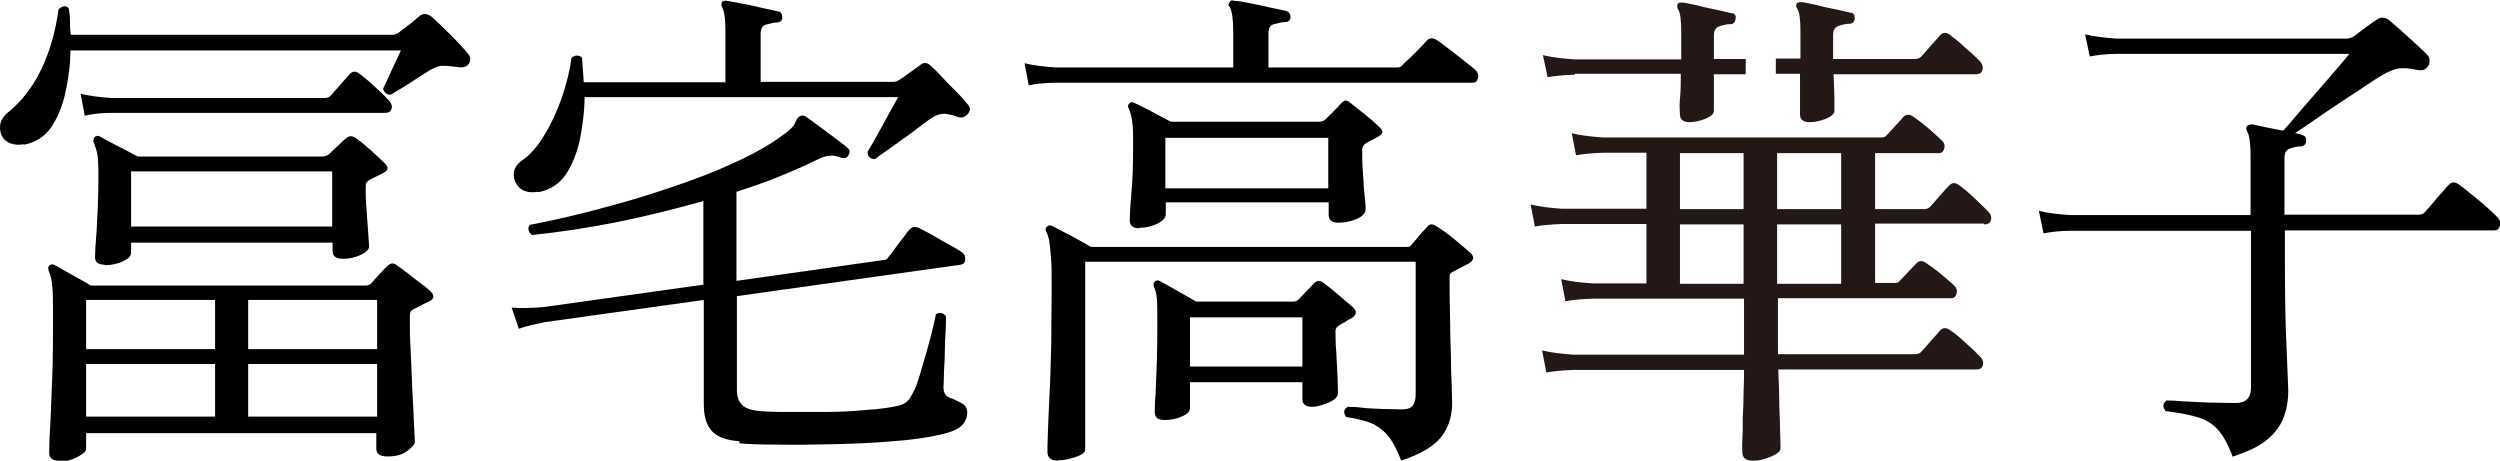
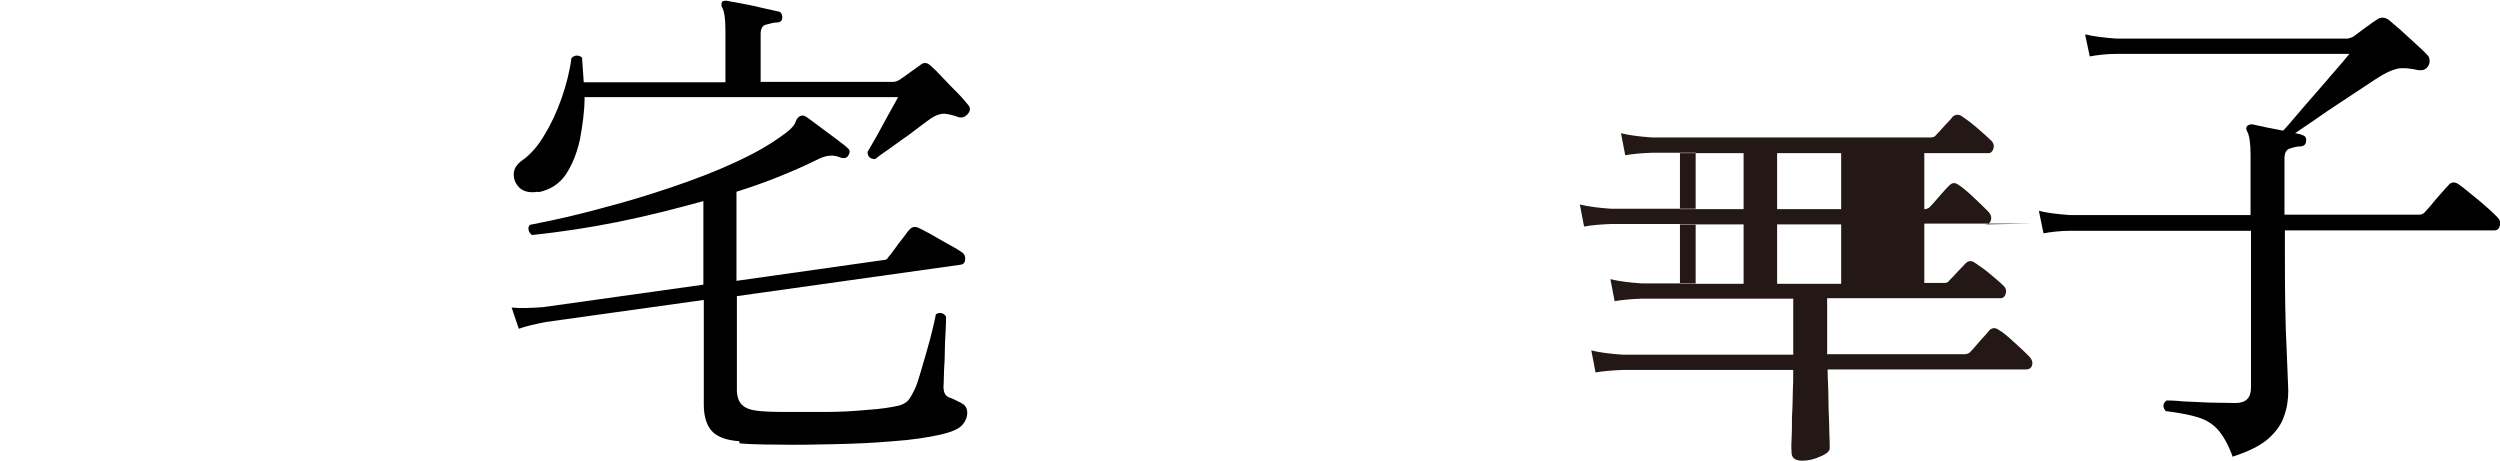
<svg xmlns="http://www.w3.org/2000/svg" id="_レイヤー_1" version="1.1" viewBox="0 0 58.93 10.86">
  <defs>
    <style>
      .st0 {
        fill: #231815;
      }
    </style>
  </defs>
-   <path d="M.57,3.4c-.18.03-.33,0-.43-.08C.04,3.24,0,3.13,0,3c0-.14.07-.26.2-.36.32-.26.58-.6.78-1.02.2-.42.33-.89.4-1.4.04-.04.08-.06.13-.07s.08.01.11.05c.02.1.03.2.03.3,0,.1,0,.21.02.32h7.61s.08-.02.13-.06c.06-.05.14-.11.25-.19.1-.08.18-.15.24-.2.08-.06.17-.05.27.02.11.1.26.24.44.42.18.18.33.34.43.47.06.07.06.15,0,.24-.05.06-.14.08-.26.06-.15-.02-.27-.03-.35-.03-.08,0-.18.04-.29.1-.08.05-.18.11-.3.19-.12.08-.24.16-.36.23-.12.07-.2.12-.26.16-.05,0-.09,0-.12-.03-.04-.03-.06-.07-.07-.11.05-.1.12-.24.2-.43.09-.19.16-.35.22-.47H1.66c0,.34-.05.68-.12,1-.07.32-.19.6-.34.82-.16.22-.37.35-.63.4ZM1.4,10.86c-.16,0-.24-.06-.24-.18,0-.07,0-.27.02-.58.02-.32.03-.71.05-1.18.02-.47.02-.97.02-1.5,0-.31,0-.54-.02-.68-.01-.14-.04-.26-.08-.35-.02-.06-.02-.1.01-.13.04-.03.08-.04.13-.01.05.02.13.07.23.13.11.06.22.12.34.19.12.06.21.12.28.16h6.48c.06,0,.1-.02.13-.05.04-.05.1-.11.18-.2s.14-.15.19-.2c.04-.04.08-.06.11-.07.03,0,.08,0,.13.05.06.04.15.1.25.18s.2.16.31.24.18.14.23.19c.1.1.09.18-.05.24l-.18.09c-.06.03-.11.06-.17.09-.03.02-.06.03-.07.05s-.02.07-.02.15c0,.2,0,.46.02.77.01.31.03.63.04.95.02.32.03.59.04.82.01.23.02.35.02.38,0,.06-.06.13-.18.22-.12.09-.27.13-.46.13s-.27-.06-.27-.19v-.36H2.03v.37c0,.06-.07.12-.2.19s-.28.11-.44.11ZM2,2.74l-.1-.53c.2.05.44.08.73.1h5.03c.05,0,.1-.02.13-.05.04-.05.12-.13.23-.26s.19-.21.23-.26c.06-.06.13-.07.21-.01s.2.15.35.29c.15.14.27.25.34.33.07.07.1.14.08.21-.02.07-.07.1-.15.1H2.63c-.26,0-.48.03-.64.07ZM2.03,8.23h3.04v-1.16h-3.04v1.16ZM2.03,9.82h3.04v-1.24h-3.04v1.24ZM2.47,6.24c-.15,0-.23-.06-.23-.17,0-.09.01-.31.04-.67.02-.36.04-.77.04-1.24,0-.28-.01-.46-.03-.55s-.05-.17-.08-.25c-.02-.06,0-.1.02-.13.04-.03.08-.04.13-.01.1.06.24.13.43.23.19.1.34.18.46.24h4.34c.07,0,.12-.02.16-.05.05-.05.11-.11.18-.17.07-.07.14-.13.21-.2.05-.04.09-.06.13-.06s.08.02.14.06c.09.06.2.16.34.28.13.12.24.22.32.3.1.1.08.17-.04.23-.06.03-.11.06-.16.08s-.1.05-.16.08c-.03.02-.05.04-.07.06-.02.02-.02.08-.02.16,0,.11,0,.27.02.47.01.2.03.39.04.56s.02.28.02.32c0,.07-.07.14-.2.2-.13.06-.27.09-.41.09-.17,0-.25-.06-.25-.18v-.2H3.09v.24c0,.07-.06.14-.19.2-.13.06-.27.09-.43.09ZM3.09,5.34h4.74v-1.3H3.09v1.3ZM5.85,8.23h3.04v-1.16h-3.04v1.16ZM5.85,9.82h3.04v-1.24h-3.04v1.24Z" />
  <path d="M17.43,10.4c-.32-.02-.54-.11-.66-.25-.12-.14-.18-.35-.18-.61v-2.47l-3.72.52c-.26.05-.48.1-.64.16l-.17-.5c.21.02.46.01.74-.01l3.78-.53v-1.97c-.65.18-1.32.35-2.01.49-.69.14-1.37.24-2.03.31-.04-.03-.07-.07-.08-.12s0-.09.03-.12c.57-.11,1.14-.24,1.72-.4.58-.15,1.13-.32,1.66-.5.53-.18,1.02-.37,1.45-.57.44-.2.79-.4,1.07-.6.21-.14.33-.26.36-.35s.08-.14.13-.15c.04-.02.08,0,.12.02.07.05.17.12.3.22s.26.19.39.29.23.17.29.23c.06.05.06.1.02.17-.03.06-.09.08-.17.06-.1-.04-.18-.06-.26-.05-.08,0-.18.03-.3.09-.28.14-.58.27-.9.4-.32.13-.66.25-1.01.36v2.1l3.46-.49c.06,0,.1-.02.12-.07.02-.02.07-.08.14-.18.07-.1.14-.19.22-.29.07-.1.12-.16.13-.17.06-.07.13-.09.22-.05.05.02.14.07.29.15.14.08.29.17.44.25.15.08.24.14.27.16.07.04.11.1.1.18,0,.08-.04.12-.11.13l-5.27.74v2.21c0,.15.04.27.11.34.07.08.19.13.35.15.14.02.37.03.67.03.3,0,.62,0,.97,0,.35,0,.68-.02.99-.05.31-.02.56-.06.73-.1.11-.03.19-.08.24-.15.05-.07.09-.15.13-.23.04-.08.08-.2.13-.37s.1-.35.16-.55c.06-.2.1-.37.14-.53s.06-.27.07-.32c.04-.03.08-.04.13-.03s.08.04.11.08c0,.07,0,.19-.01.35s-.02.34-.02.53c0,.19-.02.35-.02.5,0,.14-.01.24-.01.28,0,.14.05.22.14.25.09.03.18.08.28.13s.14.13.14.23c0,.1-.04.2-.12.29s-.24.16-.49.22c-.31.07-.69.13-1.14.16-.45.04-.91.06-1.39.07-.48.01-.91.02-1.31.01-.4,0-.71-.01-.92-.03ZM12.68,4.52c-.18.03-.32,0-.42-.08-.1-.09-.15-.2-.15-.33,0-.13.07-.24.2-.33.2-.14.38-.35.53-.61.16-.26.29-.55.4-.86.11-.32.19-.63.23-.94.04-.04.08-.06.13-.06s.09.02.12.05l.04.58h3.34V.73c0-.3-.03-.48-.08-.56-.02-.04-.02-.08,0-.13.04-.02.08-.03.12-.02.1.02.22.04.38.07s.31.06.46.1c.15.03.27.06.36.08.06,0,.1.06.1.14,0,.08-.05.12-.13.12-.08,0-.16.03-.25.05s-.13.1-.13.22v1.13h3.12c.06,0,.11-.02.17-.06.05-.03.13-.09.24-.17.11-.08.2-.14.25-.18.08-.06.16-.04.24.04.07.06.17.16.28.28s.23.24.34.35.19.21.24.27c.07.07.07.15,0,.23s-.16.1-.25.06c-.11-.04-.21-.06-.3-.07-.09,0-.19.03-.3.1-.07.05-.17.12-.3.22s-.26.2-.41.3c-.14.1-.27.2-.39.28s-.19.14-.23.17c-.12,0-.18-.06-.18-.17.05-.08.12-.21.22-.38.1-.18.19-.35.29-.53.1-.18.17-.3.21-.38h-7.39c0,.34-.05.68-.11,1-.07.32-.18.59-.33.82-.15.22-.36.36-.64.42Z" />
-   <path d="M24.25,2.01l-.1-.52c.2.05.44.08.73.1h4.19v-.86c0-.28-.03-.47-.08-.56-.04-.04-.04-.08,0-.13.02-.03.05-.04.11-.02.1,0,.22.03.38.06.16.03.31.06.47.1.16.03.28.06.37.08.06.02.1.07.1.14,0,.08-.05.12-.13.12-.09,0-.17.03-.26.05s-.13.1-.13.22v.8h3.04c.06,0,.1-.02.12-.06.02-.02.08-.08.17-.16s.17-.17.26-.26.13-.14.15-.16c.06-.06.14-.06.22-.01.04.02.13.09.26.19.14.1.27.21.4.31.13.1.21.17.25.2.06.06.09.12.07.2-.02.08-.06.11-.12.11h-9.83c-.26,0-.48.03-.64.06ZM24.94,10.86c-.06,0-.12-.01-.17-.04-.05-.03-.08-.09-.08-.17,0-.05,0-.19.01-.44s.02-.55.04-.92c.02-.37.03-.77.04-1.21,0-.44.01-.87.01-1.3,0-.32,0-.57-.02-.74-.01-.17-.03-.3-.04-.38-.02-.08-.04-.15-.07-.2-.02-.04-.02-.08.02-.12.03-.03.08-.04.13-.01.1.05.24.13.44.23.2.11.35.19.46.26h7.45c.06,0,.1-.02.12-.06.04-.05.1-.11.17-.2s.14-.15.19-.21c.06-.08.13-.08.23-.01.1.06.23.15.4.29.17.14.3.25.4.34.09.09.07.17-.05.24-.06.03-.12.07-.19.1-.07.04-.13.07-.17.09-.03.02-.06.03-.07.05-.02.02-.02.05-.02.11,0,.27,0,.57.01.88,0,.32.01.62.02.91,0,.29.01.54.02.75,0,.21.01.34.01.38,0,.32-.08.59-.25.81s-.48.41-.95.57c-.09-.23-.18-.41-.28-.55-.1-.13-.22-.23-.37-.31-.15-.07-.37-.13-.65-.17-.07-.1-.06-.18.04-.24.07,0,.18,0,.33.02s.31.02.48.03c.17,0,.33.01.46.01.13,0,.22-.03.26-.09.05-.06.07-.15.07-.27v-3.12h-7.79v4.43c0,.06-.07.12-.22.17-.14.05-.28.08-.42.08ZM26.85,5.38c-.14,0-.22-.06-.22-.18,0-.1.01-.32.04-.65s.04-.7.04-1.12c0-.26,0-.44-.02-.55-.01-.11-.04-.21-.08-.32-.03-.04-.03-.08.01-.12s.08-.04.13-.01c.09.04.22.11.4.2.18.1.33.18.45.24h3.52s.09-.02.12-.05l.19-.19c.08-.08.14-.14.19-.2.04-.04.07-.06.1-.06s.07.02.13.07c.07.06.18.14.33.26s.26.22.34.3c.1.09.09.16-.05.23-.04.02-.08.05-.13.07-.04.02-.09.04-.13.07-.06.03-.1.09-.1.17,0,.17,0,.35.02.56.01.2.02.38.04.54s.02.25.02.29c0,.1-.08.18-.23.24s-.29.08-.41.08c-.15,0-.23-.06-.23-.18v-.3h-3.84v.28c0,.08-.06.15-.19.22-.13.06-.27.1-.43.1ZM27.44,9.9c-.14,0-.22-.06-.22-.19,0-.07,0-.22.02-.44.01-.22.02-.48.03-.77s.01-.59.01-.88,0-.48-.01-.58-.03-.19-.07-.28h0c-.02-.06,0-.1.02-.12.04-.04.08-.04.13-.01.09.05.22.12.41.23.18.1.33.19.44.25h2.28c.06,0,.1-.02.13-.05.06-.06.12-.13.19-.2.07-.07.13-.13.17-.18.07-.07.15-.08.23-.01.08.06.2.15.35.28.15.13.27.23.35.3.09.09.08.17-.04.25-.05.02-.1.05-.14.08s-.1.05-.14.08c-.06.03-.1.08-.1.14,0,.13,0,.3.02.52.01.22.02.42.03.6,0,.18.01.3.01.34,0,.09-.07.16-.22.23-.15.06-.28.1-.39.1-.15,0-.23-.06-.23-.18v-.4h-2.65v.61c0,.08-.07.15-.2.2-.13.06-.27.08-.41.08ZM27.47,4.44h3.84v-1.19h-3.84v1.19ZM28.05,8.64h2.65v-1.16h-2.65v1.16Z" />
  <path d="M52.63,10.77c-.1-.28-.22-.49-.34-.63-.12-.14-.28-.24-.47-.3-.19-.06-.45-.11-.77-.15-.08-.1-.07-.18.02-.25.06,0,.18,0,.37.02.19.01.4.02.64.03.23,0,.44.01.61.01.25,0,.37-.12.37-.36v-3.7h-4.25c-.26,0-.48.03-.64.06l-.11-.53c.2.05.45.08.74.1h4.25v-1.42c0-.29-.03-.47-.08-.55-.03-.06-.03-.1,0-.13.02-.02.06-.04.12-.04.08.02.19.04.32.07.14.03.27.05.41.08.08-.09.19-.21.33-.38.14-.16.29-.34.45-.52.16-.18.31-.36.45-.52.14-.16.25-.29.33-.39h-5.48c-.26,0-.48.03-.64.06l-.11-.52c.21.05.46.08.74.1h5.45s.09-.02.14-.05c.06-.05.16-.12.28-.21.12-.09.21-.15.27-.19.09-.06.18-.06.28.01.07.06.16.14.28.24.11.1.23.21.35.32.12.11.22.2.29.28.02.02.04.06.04.11,0,.05,0,.09-.03.13-.05.09-.13.12-.25.1-.18-.04-.32-.05-.43-.04-.11.02-.23.06-.37.14-.11.06-.26.16-.44.28s-.38.25-.59.39c-.21.14-.41.27-.59.4-.19.13-.35.24-.47.32.03,0,.06.01.09.02.03,0,.05.01.07.02.08.02.11.07.1.14,0,.07-.04.12-.12.13-.09,0-.17.02-.26.05-.08.02-.13.1-.13.23v1.33h3.17c.06,0,.1-.02.13-.05.03-.03.08-.09.16-.18.07-.09.15-.18.23-.27s.14-.16.18-.2c.06-.07.14-.08.23-.02.06.04.15.11.27.21.12.1.25.2.37.31.12.1.21.19.27.25.06.06.09.12.07.2s-.06.12-.13.12h-4.94v.58c0,.9.01,1.63.04,2.2.02.57.04.91.04,1,0,.21-.03.41-.1.6-.06.19-.19.37-.37.53-.18.16-.46.3-.83.42Z" />
  <g>
-     <path class="st0" d="M42.43,1.38h-.57v.36h.57v.96c0,.12.08.18.23.18.12,0,.25-.03.38-.08.14-.06.2-.12.2-.19v-.28c0-.17-.01-.37-.02-.58h3.35c.09,0,.14-.03.16-.1.02-.07,0-.14-.07-.22-.08-.08-.2-.19-.35-.32-.15-.14-.27-.23-.35-.29-.08-.06-.15-.06-.22,0-.04.05-.12.14-.23.26-.11.13-.19.22-.23.26-.03.03-.08.05-.13.05h-1.94v-.56c0-.12.04-.19.13-.22.09-.03.17-.05.25-.05s.12-.04.13-.12c0-.09-.03-.14-.1-.14-.09-.02-.21-.05-.35-.08-.15-.03-.3-.06-.44-.1-.15-.03-.27-.06-.35-.07-.04,0-.08,0-.12.02-.03.04-.03.08,0,.13.06.08.08.27.08.56v.62h-.01Z" />
-     <path class="st0" d="M37.11,1.74h2.51c0,.21,0,.4-.02.59s0,.31,0,.37c0,.12.08.18.23.18.11,0,.24-.03.37-.08.14-.06.2-.12.2-.19v-.86h.75v-.36h-.75v-.55c0-.12.04-.19.13-.22s.17-.05.25-.05.12-.04.13-.12c.02-.09-.02-.14-.1-.14-.09-.02-.21-.05-.35-.08s-.3-.06-.44-.1c-.15-.03-.27-.06-.35-.07-.04,0-.08,0-.12.02-.02.05-.02.09,0,.13.06.08.08.27.08.56v.26c0,.11,0,.23,0,.37h-2.51c-.3-.02-.54-.05-.75-.1l.11.52c.16-.03.37-.05.64-.06v-.02Z" />
-     <path class="st0" d="M46.77,5.29c.09,0,.14-.03.16-.1.02-.07,0-.14-.07-.21-.08-.08-.19-.19-.34-.33-.15-.14-.27-.24-.35-.29-.08-.06-.15-.06-.22.01-.04.04-.12.12-.23.25s-.19.22-.23.26c-.03.03-.08.05-.13.05h-1.16v-1.32h1.51c.06,0,.1-.04.12-.11.02-.08,0-.14-.07-.2-.06-.06-.17-.16-.31-.28s-.26-.21-.35-.27c-.08-.06-.16-.06-.23,0-.03.04-.09.11-.18.2-.09.1-.16.18-.22.24-.02.03-.06.05-.12.05h-6.57c-.29-.02-.53-.05-.73-.1l.1.52c.16-.03.37-.05.64-.06h1.02v1.32h-2c-.29-.02-.53-.05-.73-.1l.1.52c.16-.03.37-.05.64-.06h1.99v1.4h-1.28c-.29-.02-.53-.05-.73-.1l.1.52c.16-.03.38-.05.65-.06h3.56v1.32h-4.03c-.29-.02-.53-.05-.73-.1l.1.52c.17-.03.38-.05.65-.06h4.01c0,.14,0,.32-.01.52,0,.2-.01.41-.02.61,0,.2,0,.38-.01.53s0,.24,0,.28c0,.13.08.2.25.2.14,0,.28-.03.43-.1.15-.06.22-.13.22-.19s0-.2-.01-.42c0-.22-.02-.47-.02-.74s-.02-.5-.02-.7h4.66c.09,0,.14-.03.16-.1.02-.07,0-.14-.08-.22-.07-.07-.18-.18-.34-.32-.15-.14-.27-.24-.36-.29-.08-.06-.15-.06-.22,0-.04.05-.12.14-.23.26-.11.13-.19.22-.23.26-.03.03-.08.05-.13.05h-3.24v-1.32h4.09c.06,0,.1-.04.12-.11.02-.08,0-.14-.07-.2-.07-.07-.18-.16-.31-.27s-.25-.19-.34-.25c-.08-.06-.15-.06-.22,0-.04.04-.1.11-.19.2-.08.09-.15.16-.2.21-.02.04-.06.06-.12.06h-.47v-1.4h2.58-.01ZM41.1,6.69h-1.5v-1.4h1.5v1.4ZM41.1,4.93h-1.5v-1.32h1.5v1.32ZM43.4,6.69h-1.51v-1.4h1.51s0,1.4,0,1.4ZM43.4,4.93h-1.51v-1.32h1.51s0,1.32,0,1.32Z" />
+     <path class="st0" d="M46.77,5.29c.09,0,.14-.03.16-.1.02-.07,0-.14-.07-.21-.08-.08-.19-.19-.34-.33-.15-.14-.27-.24-.35-.29-.08-.06-.15-.06-.22.01-.04.04-.12.12-.23.25s-.19.22-.23.26c-.03.03-.08.05-.13.05v-1.32h1.51c.06,0,.1-.04.12-.11.02-.08,0-.14-.07-.2-.06-.06-.17-.16-.31-.28s-.26-.21-.35-.27c-.08-.06-.16-.06-.23,0-.03.04-.09.11-.18.2-.09.1-.16.18-.22.24-.02.03-.06.05-.12.05h-6.57c-.29-.02-.53-.05-.73-.1l.1.52c.16-.03.37-.05.64-.06h1.02v1.32h-2c-.29-.02-.53-.05-.73-.1l.1.52c.16-.03.37-.05.64-.06h1.99v1.4h-1.28c-.29-.02-.53-.05-.73-.1l.1.52c.16-.03.38-.05.65-.06h3.56v1.32h-4.03c-.29-.02-.53-.05-.73-.1l.1.52c.17-.03.38-.05.65-.06h4.01c0,.14,0,.32-.01.52,0,.2-.01.41-.02.61,0,.2,0,.38-.01.53s0,.24,0,.28c0,.13.08.2.25.2.14,0,.28-.03.43-.1.15-.06.22-.13.22-.19s0-.2-.01-.42c0-.22-.02-.47-.02-.74s-.02-.5-.02-.7h4.66c.09,0,.14-.03.16-.1.02-.07,0-.14-.08-.22-.07-.07-.18-.18-.34-.32-.15-.14-.27-.24-.36-.29-.08-.06-.15-.06-.22,0-.04.05-.12.14-.23.26-.11.13-.19.22-.23.26-.03.03-.08.05-.13.05h-3.24v-1.32h4.09c.06,0,.1-.04.12-.11.02-.08,0-.14-.07-.2-.07-.07-.18-.16-.31-.27s-.25-.19-.34-.25c-.08-.06-.15-.06-.22,0-.04.04-.1.11-.19.2-.08.09-.15.16-.2.21-.02.04-.06.06-.12.06h-.47v-1.4h2.58-.01ZM41.1,6.69h-1.5v-1.4h1.5v1.4ZM41.1,4.93h-1.5v-1.32h1.5v1.32ZM43.4,6.69h-1.51v-1.4h1.51s0,1.4,0,1.4ZM43.4,4.93h-1.51v-1.32h1.51s0,1.32,0,1.32Z" />
  </g>
</svg>